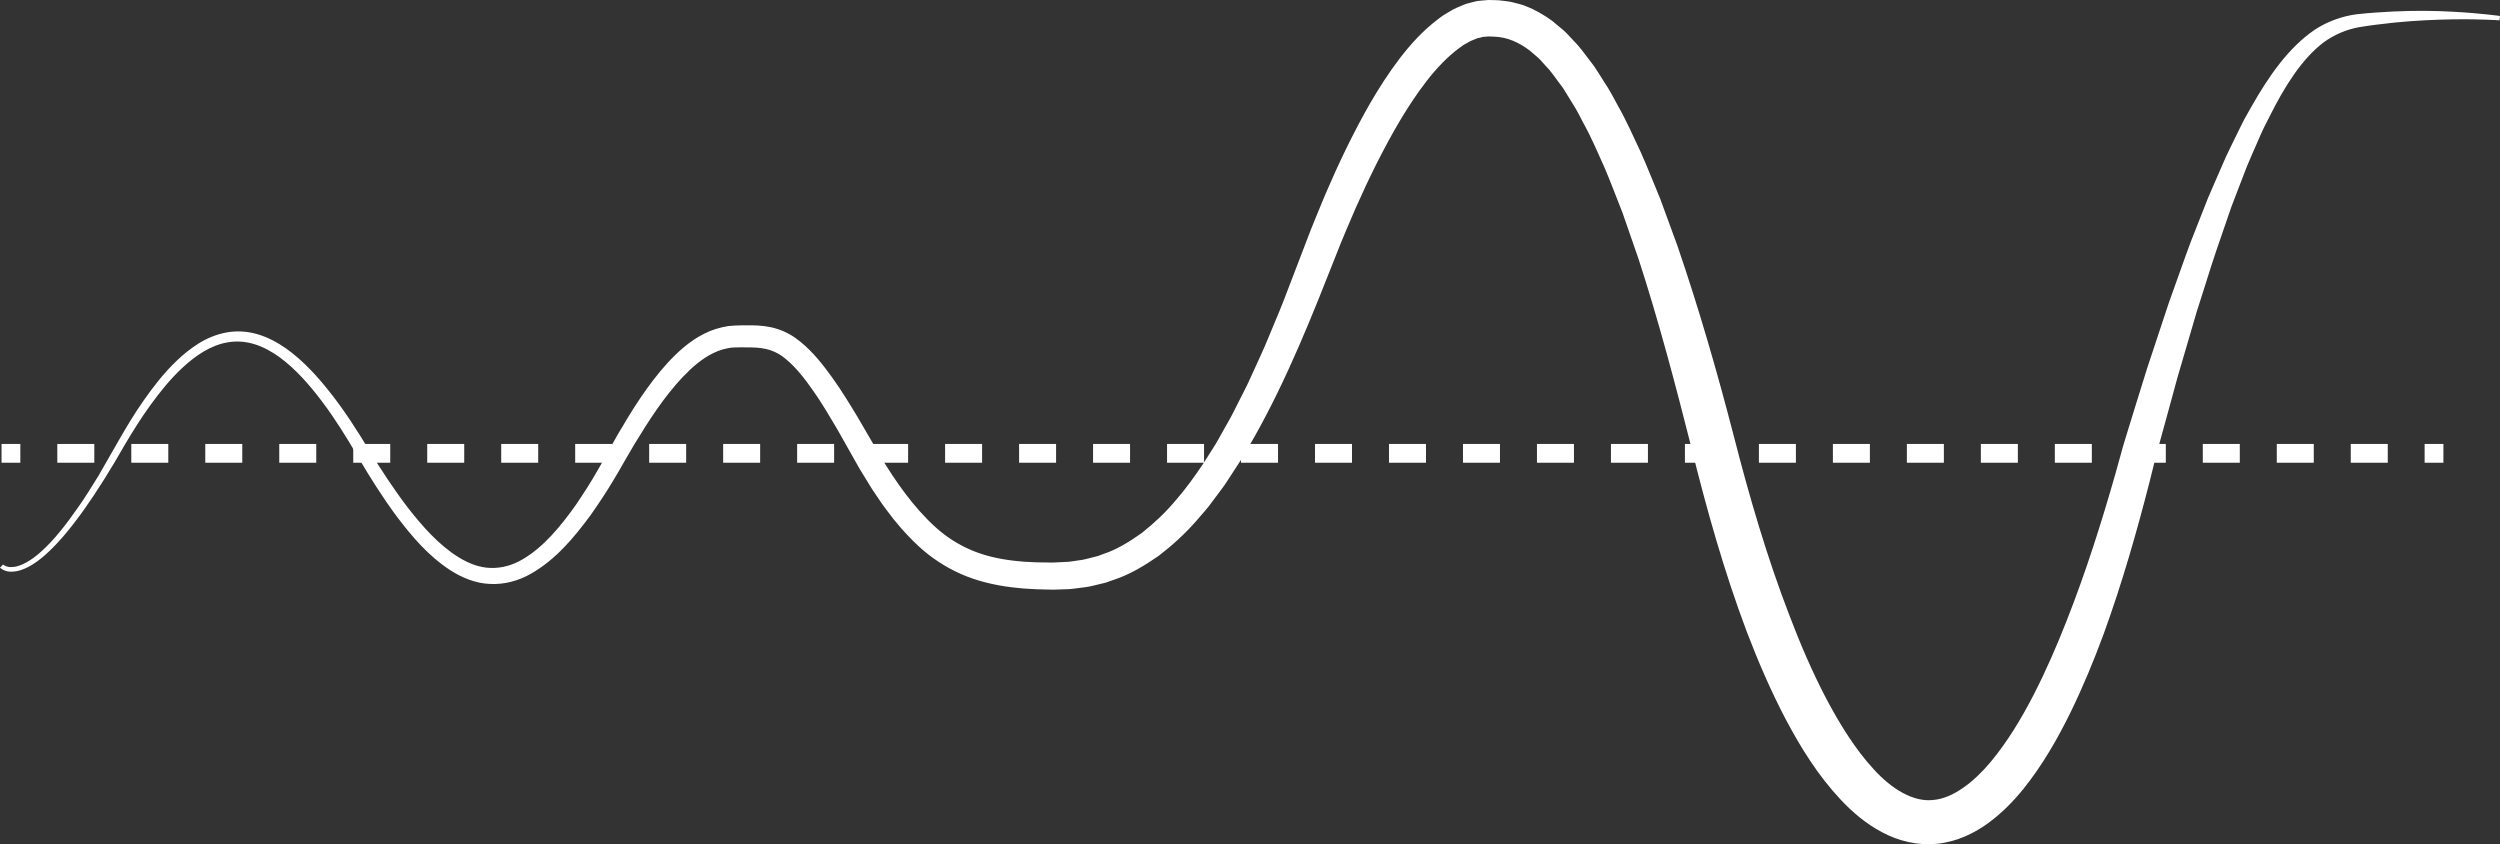
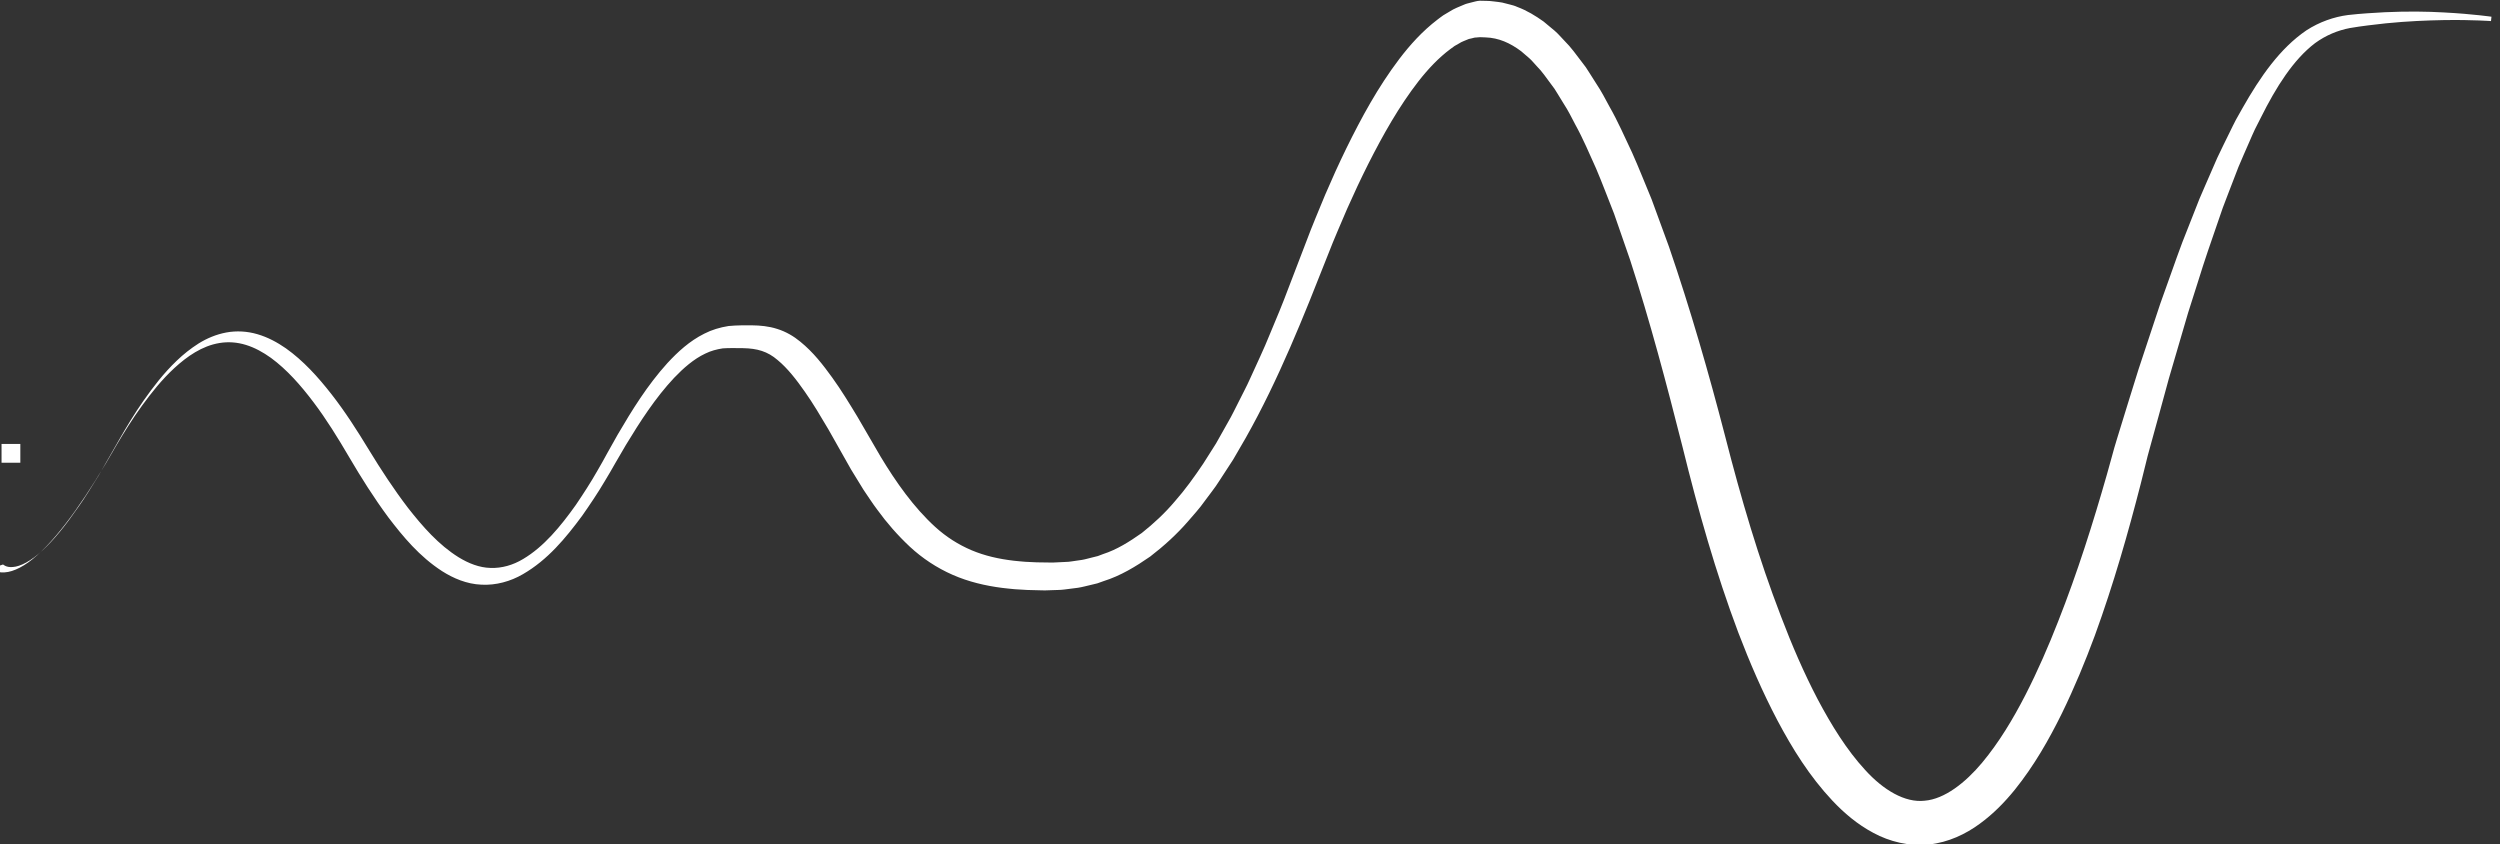
<svg xmlns="http://www.w3.org/2000/svg" version="1.1" x="0px" y="0px" width="399.285px" height="134.831px" viewBox="0 0 399.285 134.831" style="enable-background:new 0 0 399.285 134.831;" xml:space="preserve">
  <rect x="0" y="0" width="399.285" height="134.831" fill="#333333" stroke="none" />
  <style type="text/css">
	.st0{fill:none;stroke:#FFFFFF;stroke-width:3;stroke-miterlimit:10;}
	.st1{fill:none;stroke:#FFFFFF;stroke-width:3;stroke-miterlimit:10;stroke-dasharray:5.908,5.908;}
	.st2{fill:#FFFFFF;}
</style>
  <defs>
</defs>
  <g>
    <g>
      <line class="st0" x1="0.247" y1="72.404" x2="3.247" y2="72.404" />
-       <line class="st1" x1="9.154" y1="72.404" x2="384.293" y2="72.404" />
-       <line class="st0" x1="387.247" y1="72.404" x2="390.247" y2="72.404" />
    </g>
  </g>
  <g>
-     <path class="st2" d="M0.491,90.154c-0.003-0.006,0.037,0.042,0.085,0.071c0.045,0.031,0.11,0.082,0.241,0.141   c0.238,0.125,0.658,0.252,1.242,0.192c1.171-0.074,2.899-0.943,4.695-2.627c1.827-1.654,3.76-4.061,5.81-7.029   c1.052-1.468,2.052-3.14,3.154-4.896c1.035-1.805,2.135-3.722,3.297-5.749c1.165-2.036,2.449-4.18,3.945-6.318   c1.503-2.135,3.173-4.33,5.271-6.332c1.043-1.005,2.212-1.939,3.509-2.762c1.306-0.807,2.796-1.446,4.412-1.743   c1.614-0.301,3.343-0.203,4.965,0.275c1.628,0.472,3.142,1.282,4.539,2.251c2.779,1.975,5.113,4.55,7.277,7.32   c2.168,2.769,4.12,5.823,6.02,8.951c1.903,3.122,3.922,6.217,6.221,9.228c2.315,2.952,4.894,5.907,8.082,7.882   c1.583,0.971,3.324,1.662,5.103,1.698c1.772,0.062,3.563-0.44,5.198-1.428c3.304-1.955,5.994-5.226,8.423-8.648   c1.186-1.753,2.354-3.547,3.426-5.434c0.556-0.929,1.074-1.89,1.601-2.849c0.547-0.974,1.096-1.952,1.647-2.933   c2.297-3.919,4.709-7.849,7.959-11.442c1.641-1.765,3.493-3.494,5.876-4.683c1.178-0.608,2.506-1.004,3.871-1.219   c1.482-0.137,2.51-0.106,3.775-0.11c1.244,0.014,2.645,0.133,4.013,0.577c1.372,0.428,2.638,1.172,3.668,2.028   c2.105,1.71,3.645,3.721,5.107,5.742c1.463,2.028,2.739,4.135,4.023,6.253c1.228,2.113,2.462,4.237,3.702,6.37   c2.463,4.083,5.293,8.109,8.739,11.243c1.727,1.567,3.667,2.805,5.769,3.699c2.104,0.893,4.392,1.409,6.778,1.684   c0.602,0.054,1.197,0.129,1.805,0.168l1.837,0.088c0.615,0.024,1.241,0.016,1.861,0.026l0.466,0.004l0.233,0.002   c0.097,0.002-0.019,0.004,0.144-0.003l0.96-0.046l0.961-0.046c0.326-0.012,0.646-0.028,0.91-0.081l1.681-0.243   c0.562-0.089,1.132-0.274,1.699-0.403l0.852-0.212l0.82-0.31c2.231-0.715,4.247-2,6.198-3.372c1.884-1.497,3.683-3.156,5.287-5.061   c1.644-1.858,3.116-3.916,4.531-6.02l2.047-3.231l1.892-3.362c0.655-1.105,1.201-2.287,1.794-3.438   c0.571-1.165,1.198-2.297,1.724-3.492c1.069-2.38,2.21-4.723,3.185-7.163c1.018-2.417,2.031-4.84,2.951-7.313   c0.951-2.48,1.903-4.962,2.857-7.448c0.919-2.478,2.003-5.012,3.03-7.513l1.641-3.72c0.548-1.24,1.161-2.46,1.74-3.691   c2.409-4.891,5.026-9.733,8.447-14.253c1.717-2.253,3.664-4.427,6.11-6.3c0.311-0.23,0.608-0.47,0.934-0.689l1.035-0.616   c0.66-0.435,1.469-0.737,2.239-1.065c0.373-0.179,0.831-0.251,1.246-0.374c0.429-0.101,0.84-0.239,1.303-0.262L237.712,0   l1.115,0.024c0.296-0.006,0.737,0.041,1.172,0.094c0.426,0.054,0.863,0.093,1.278,0.173l1.213,0.307   c0.406,0.102,0.809,0.207,1.183,0.384c1.568,0.58,2.944,1.428,4.221,2.34l1.772,1.475c0.579,0.5,1.037,1.064,1.559,1.596   c1.071,1.057,1.879,2.223,2.756,3.363l0.65,0.858c0.204,0.291,0.381,0.59,0.573,0.885l1.127,1.777   c0.789,1.174,1.417,2.396,2.073,3.61c1.378,2.41,2.451,4.903,3.623,7.365c1.109,2.478,2.082,4.989,3.125,7.477   c0.922,2.518,1.843,5.032,2.761,7.541c3.458,10.088,6.366,20.212,8.973,30.269c2.538,9.934,5.379,19.597,8.916,28.768   c1.742,4.587,3.663,9.043,5.856,13.236c2.206,4.165,4.667,8.143,7.589,11.309c2.899,3.203,6.365,5.271,9.492,4.918   c3.192-0.255,6.529-2.882,9.189-6.068c2.692-3.224,4.94-6.972,6.911-10.801c1.967-3.845,3.683-7.794,5.231-11.749   c3.12-7.908,5.604-15.819,7.79-23.472c0.267-0.959,0.532-1.914,0.796-2.863l0.392-1.421l0.452-1.501   c0.578-1.877,1.149-3.734,1.715-5.569c0.571-1.834,1.135-3.647,1.693-5.438c0.594-1.792,1.18-3.563,1.759-5.311   c0.579-1.747,1.151-3.472,1.715-5.173c0.603-1.688,1.197-3.353,1.783-4.995c0.595-1.639,1.143-3.264,1.753-4.846   c0.622-1.578,1.234-3.132,1.837-4.661c0.301-0.764,0.6-1.522,0.896-2.274c0.322-0.744,0.64-1.483,0.957-2.215   c0.637-1.461,1.263-2.898,1.878-4.309c0.651-1.399,1.341-2.756,1.99-4.095c0.334-0.666,0.639-1.335,0.987-1.98   c0.361-0.641,0.718-1.275,1.071-1.903c2.824-4.979,5.964-9.506,10.167-12.377c2.118-1.382,4.468-2.177,6.641-2.462   c2.16-0.251,4.09-0.344,5.921-0.452c3.689-0.171,6.794-0.109,9.317,0.03c2.52,0.129,4.445,0.313,5.74,0.451   c1.295,0.139,1.965,0.237,1.965,0.237l-0.077,0.696c0,0-0.66-0.051-1.949-0.1c-1.289-0.048-3.205-0.1-5.701-0.056   c-2.491,0.048-5.579,0.16-9.146,0.516c-1.792,0.202-3.761,0.412-5.73,0.751c-1.95,0.372-3.839,1.15-5.58,2.416   c-3.456,2.63-6.204,6.985-8.659,11.909c-0.312,0.616-0.628,1.237-0.947,1.866c-0.308,0.635-0.578,1.303-0.873,1.962   c-0.574,1.329-1.183,2.668-1.758,4.057c-0.542,1.407-1.093,2.839-1.654,4.296c-0.278,0.729-0.559,1.464-0.841,2.206   c-0.259,0.753-0.521,1.512-0.785,2.277c-1.062,3.056-2.155,6.209-3.169,9.506c-0.521,1.641-1.05,3.305-1.587,4.993   c-0.497,1.699-1.002,3.421-1.512,5.165c-0.51,1.744-1.027,3.51-1.55,5.298c-0.494,1.809-0.994,3.64-1.499,5.492   c-0.509,1.852-1.024,3.725-1.545,5.619l-0.365,1.337l-0.359,1.452c-0.242,0.971-0.485,1.946-0.729,2.927   c-2.013,7.835-4.32,15.967-7.333,24.247c-1.53,4.131-3.245,8.296-5.271,12.446c-2.044,4.141-4.387,8.286-7.519,12.191   c-1.58,1.941-3.385,3.822-5.612,5.44c-2.194,1.612-4.961,2.958-8.084,3.292c-3.123,0.349-6.323-0.459-8.874-1.845   c-2.594-1.376-4.71-3.2-6.546-5.144c-3.674-3.909-6.396-8.313-8.799-12.838c-2.384-4.537-4.412-9.232-6.241-14.018   c-3.609-9.585-6.424-19.561-8.907-29.651c-2.52-9.944-5.16-19.983-8.38-29.882c-0.85-2.452-1.703-4.909-2.556-7.37   c-0.962-2.402-1.86-4.85-2.877-7.229c-1.067-2.345-2.066-4.75-3.303-6.977c-0.591-1.134-1.162-2.29-1.851-3.335l-0.988-1.611   c-0.167-0.266-0.324-0.544-0.499-0.801l-0.549-0.74c-0.736-0.98-1.431-2.027-2.264-2.851c-0.407-0.423-0.782-0.915-1.211-1.287   l-1.288-1.106c-1.778-1.332-3.595-2.145-5.697-2.216l-0.888-0.034c-0.213,0.026-0.425,0.044-0.639,0.054   c-0.212-0.015-0.437,0.081-0.659,0.127c-0.223,0.072-0.446,0.065-0.675,0.186c-0.455,0.207-0.923,0.333-1.382,0.643l-0.698,0.395   c-0.23,0.151-0.454,0.334-0.683,0.497c-1.822,1.352-3.533,3.151-5.078,5.132c-3.097,3.981-5.672,8.562-8.033,13.223   c-0.572,1.181-1.175,2.342-1.721,3.539l-1.637,3.59c-1.029,2.425-2.079,4.783-3.045,7.291c-3.895,9.884-7.871,19.947-13.15,29.301   l-2.023,3.491l-2.209,3.395c-0.706,1.145-1.594,2.195-2.382,3.294c-0.775,1.108-1.714,2.117-2.6,3.154   c-1.788,2.065-3.845,3.938-6.052,5.635c-2.293,1.587-4.729,3.076-7.44,3.924l-0.997,0.356l-1.026,0.249   c-0.69,0.152-1.356,0.35-2.064,0.458l-2.142,0.274c-0.732,0.103-1.308,0.068-1.969,0.108l-0.961,0.034c0,0-0.273,0.008-0.336,0.004   l-0.247-0.005l-0.494-0.011c-0.659-0.018-1.314-0.019-1.975-0.052l-1.989-0.12c-0.664-0.05-1.334-0.141-2-0.21   c-2.666-0.339-5.374-0.97-7.913-2.086c-2.536-1.111-4.873-2.665-6.84-4.494c-1.956-1.835-3.695-3.825-5.202-5.913   c-0.786-1.028-1.455-2.109-2.184-3.158c-0.667-1.086-1.332-2.17-1.995-3.251c-1.21-2.141-2.413-4.273-3.611-6.393   c-1.219-2.068-2.437-4.133-3.778-6.037c-1.328-1.902-2.748-3.741-4.347-5.06c-1.601-1.385-3.264-1.853-5.493-1.896   c-1.093-0.017-2.42-0.035-3.276,0.033c-0.949,0.146-1.894,0.389-2.797,0.841c-1.821,0.858-3.466,2.3-4.963,3.867   c-2.99,3.184-5.438,6.988-7.708,10.731c-0.559,0.957-1.115,1.911-1.669,2.861c-0.557,0.974-1.103,1.948-1.692,2.898   c-1.133,1.919-2.376,3.766-3.645,5.575c-2.622,3.542-5.479,7.012-9.441,9.296c-1.953,1.141-4.307,1.802-6.631,1.672   c-2.339-0.097-4.478-1.019-6.278-2.164c-3.622-2.345-6.224-5.502-8.586-8.598c-2.315-3.133-4.346-6.367-6.198-9.521   c-1.845-3.153-3.693-6.146-5.754-8.87c-2.048-2.716-4.254-5.209-6.775-7.061c-1.264-0.908-2.605-1.646-4.003-2.076   c-1.395-0.434-2.84-0.539-4.224-0.306c-2.798,0.452-5.202,2.157-7.208,3.995c-2.021,1.864-3.687,3.974-5.191,6.039   c-1.505,2.077-2.793,4.15-3.985,6.156c-4.637,8.132-8.911,14.284-12.733,17.697c-1.892,1.709-3.759,2.666-5.2,2.743   c-1.445,0.136-2.152-0.698-2.103-0.633L0.491,90.154z" />
+     <path class="st2" d="M0.491,90.154c-0.003-0.006,0.037,0.042,0.085,0.071c0.045,0.031,0.11,0.082,0.241,0.141   c0.238,0.125,0.658,0.252,1.242,0.192c1.171-0.074,2.899-0.943,4.695-2.627c1.827-1.654,3.76-4.061,5.81-7.029   c1.052-1.468,2.052-3.14,3.154-4.896c1.035-1.805,2.135-3.722,3.297-5.749c1.165-2.036,2.449-4.18,3.945-6.318   c1.503-2.135,3.173-4.33,5.271-6.332c1.043-1.005,2.212-1.939,3.509-2.762c1.306-0.807,2.796-1.446,4.412-1.743   c1.614-0.301,3.343-0.203,4.965,0.275c1.628,0.472,3.142,1.282,4.539,2.251c2.779,1.975,5.113,4.55,7.277,7.32   c2.168,2.769,4.12,5.823,6.02,8.951c1.903,3.122,3.922,6.217,6.221,9.228c2.315,2.952,4.894,5.907,8.082,7.882   c1.583,0.971,3.324,1.662,5.103,1.698c1.772,0.062,3.563-0.44,5.198-1.428c3.304-1.955,5.994-5.226,8.423-8.648   c1.186-1.753,2.354-3.547,3.426-5.434c0.556-0.929,1.074-1.89,1.601-2.849c0.547-0.974,1.096-1.952,1.647-2.933   c2.297-3.919,4.709-7.849,7.959-11.442c1.641-1.765,3.493-3.494,5.876-4.683c1.178-0.608,2.506-1.004,3.871-1.219   c1.482-0.137,2.51-0.106,3.775-0.11c1.244,0.014,2.645,0.133,4.013,0.577c1.372,0.428,2.638,1.172,3.668,2.028   c2.105,1.71,3.645,3.721,5.107,5.742c1.463,2.028,2.739,4.135,4.023,6.253c1.228,2.113,2.462,4.237,3.702,6.37   c2.463,4.083,5.293,8.109,8.739,11.243c1.727,1.567,3.667,2.805,5.769,3.699c2.104,0.893,4.392,1.409,6.778,1.684   c0.602,0.054,1.197,0.129,1.805,0.168l1.837,0.088c0.615,0.024,1.241,0.016,1.861,0.026l0.466,0.004l0.233,0.002   c0.097,0.002-0.019,0.004,0.144-0.003l0.96-0.046l0.961-0.046c0.326-0.012,0.646-0.028,0.91-0.081l1.681-0.243   c0.562-0.089,1.132-0.274,1.699-0.403l0.852-0.212l0.82-0.31c2.231-0.715,4.247-2,6.198-3.372c1.884-1.497,3.683-3.156,5.287-5.061   c1.644-1.858,3.116-3.916,4.531-6.02l2.047-3.231l1.892-3.362c0.655-1.105,1.201-2.287,1.794-3.438   c0.571-1.165,1.198-2.297,1.724-3.492c1.069-2.38,2.21-4.723,3.185-7.163c1.018-2.417,2.031-4.84,2.951-7.313   c0.951-2.48,1.903-4.962,2.857-7.448c0.919-2.478,2.003-5.012,3.03-7.513l1.641-3.72c0.548-1.24,1.161-2.46,1.74-3.691   c2.409-4.891,5.026-9.733,8.447-14.253c1.717-2.253,3.664-4.427,6.11-6.3c0.311-0.23,0.608-0.47,0.934-0.689l1.035-0.616   c0.66-0.435,1.469-0.737,2.239-1.065c0.373-0.179,0.831-0.251,1.246-0.374c0.429-0.101,0.84-0.239,1.303-0.262l1.115,0.024c0.296-0.006,0.737,0.041,1.172,0.094c0.426,0.054,0.863,0.093,1.278,0.173l1.213,0.307   c0.406,0.102,0.809,0.207,1.183,0.384c1.568,0.58,2.944,1.428,4.221,2.34l1.772,1.475c0.579,0.5,1.037,1.064,1.559,1.596   c1.071,1.057,1.879,2.223,2.756,3.363l0.65,0.858c0.204,0.291,0.381,0.59,0.573,0.885l1.127,1.777   c0.789,1.174,1.417,2.396,2.073,3.61c1.378,2.41,2.451,4.903,3.623,7.365c1.109,2.478,2.082,4.989,3.125,7.477   c0.922,2.518,1.843,5.032,2.761,7.541c3.458,10.088,6.366,20.212,8.973,30.269c2.538,9.934,5.379,19.597,8.916,28.768   c1.742,4.587,3.663,9.043,5.856,13.236c2.206,4.165,4.667,8.143,7.589,11.309c2.899,3.203,6.365,5.271,9.492,4.918   c3.192-0.255,6.529-2.882,9.189-6.068c2.692-3.224,4.94-6.972,6.911-10.801c1.967-3.845,3.683-7.794,5.231-11.749   c3.12-7.908,5.604-15.819,7.79-23.472c0.267-0.959,0.532-1.914,0.796-2.863l0.392-1.421l0.452-1.501   c0.578-1.877,1.149-3.734,1.715-5.569c0.571-1.834,1.135-3.647,1.693-5.438c0.594-1.792,1.18-3.563,1.759-5.311   c0.579-1.747,1.151-3.472,1.715-5.173c0.603-1.688,1.197-3.353,1.783-4.995c0.595-1.639,1.143-3.264,1.753-4.846   c0.622-1.578,1.234-3.132,1.837-4.661c0.301-0.764,0.6-1.522,0.896-2.274c0.322-0.744,0.64-1.483,0.957-2.215   c0.637-1.461,1.263-2.898,1.878-4.309c0.651-1.399,1.341-2.756,1.99-4.095c0.334-0.666,0.639-1.335,0.987-1.98   c0.361-0.641,0.718-1.275,1.071-1.903c2.824-4.979,5.964-9.506,10.167-12.377c2.118-1.382,4.468-2.177,6.641-2.462   c2.16-0.251,4.09-0.344,5.921-0.452c3.689-0.171,6.794-0.109,9.317,0.03c2.52,0.129,4.445,0.313,5.74,0.451   c1.295,0.139,1.965,0.237,1.965,0.237l-0.077,0.696c0,0-0.66-0.051-1.949-0.1c-1.289-0.048-3.205-0.1-5.701-0.056   c-2.491,0.048-5.579,0.16-9.146,0.516c-1.792,0.202-3.761,0.412-5.73,0.751c-1.95,0.372-3.839,1.15-5.58,2.416   c-3.456,2.63-6.204,6.985-8.659,11.909c-0.312,0.616-0.628,1.237-0.947,1.866c-0.308,0.635-0.578,1.303-0.873,1.962   c-0.574,1.329-1.183,2.668-1.758,4.057c-0.542,1.407-1.093,2.839-1.654,4.296c-0.278,0.729-0.559,1.464-0.841,2.206   c-0.259,0.753-0.521,1.512-0.785,2.277c-1.062,3.056-2.155,6.209-3.169,9.506c-0.521,1.641-1.05,3.305-1.587,4.993   c-0.497,1.699-1.002,3.421-1.512,5.165c-0.51,1.744-1.027,3.51-1.55,5.298c-0.494,1.809-0.994,3.64-1.499,5.492   c-0.509,1.852-1.024,3.725-1.545,5.619l-0.365,1.337l-0.359,1.452c-0.242,0.971-0.485,1.946-0.729,2.927   c-2.013,7.835-4.32,15.967-7.333,24.247c-1.53,4.131-3.245,8.296-5.271,12.446c-2.044,4.141-4.387,8.286-7.519,12.191   c-1.58,1.941-3.385,3.822-5.612,5.44c-2.194,1.612-4.961,2.958-8.084,3.292c-3.123,0.349-6.323-0.459-8.874-1.845   c-2.594-1.376-4.71-3.2-6.546-5.144c-3.674-3.909-6.396-8.313-8.799-12.838c-2.384-4.537-4.412-9.232-6.241-14.018   c-3.609-9.585-6.424-19.561-8.907-29.651c-2.52-9.944-5.16-19.983-8.38-29.882c-0.85-2.452-1.703-4.909-2.556-7.37   c-0.962-2.402-1.86-4.85-2.877-7.229c-1.067-2.345-2.066-4.75-3.303-6.977c-0.591-1.134-1.162-2.29-1.851-3.335l-0.988-1.611   c-0.167-0.266-0.324-0.544-0.499-0.801l-0.549-0.74c-0.736-0.98-1.431-2.027-2.264-2.851c-0.407-0.423-0.782-0.915-1.211-1.287   l-1.288-1.106c-1.778-1.332-3.595-2.145-5.697-2.216l-0.888-0.034c-0.213,0.026-0.425,0.044-0.639,0.054   c-0.212-0.015-0.437,0.081-0.659,0.127c-0.223,0.072-0.446,0.065-0.675,0.186c-0.455,0.207-0.923,0.333-1.382,0.643l-0.698,0.395   c-0.23,0.151-0.454,0.334-0.683,0.497c-1.822,1.352-3.533,3.151-5.078,5.132c-3.097,3.981-5.672,8.562-8.033,13.223   c-0.572,1.181-1.175,2.342-1.721,3.539l-1.637,3.59c-1.029,2.425-2.079,4.783-3.045,7.291c-3.895,9.884-7.871,19.947-13.15,29.301   l-2.023,3.491l-2.209,3.395c-0.706,1.145-1.594,2.195-2.382,3.294c-0.775,1.108-1.714,2.117-2.6,3.154   c-1.788,2.065-3.845,3.938-6.052,5.635c-2.293,1.587-4.729,3.076-7.44,3.924l-0.997,0.356l-1.026,0.249   c-0.69,0.152-1.356,0.35-2.064,0.458l-2.142,0.274c-0.732,0.103-1.308,0.068-1.969,0.108l-0.961,0.034c0,0-0.273,0.008-0.336,0.004   l-0.247-0.005l-0.494-0.011c-0.659-0.018-1.314-0.019-1.975-0.052l-1.989-0.12c-0.664-0.05-1.334-0.141-2-0.21   c-2.666-0.339-5.374-0.97-7.913-2.086c-2.536-1.111-4.873-2.665-6.84-4.494c-1.956-1.835-3.695-3.825-5.202-5.913   c-0.786-1.028-1.455-2.109-2.184-3.158c-0.667-1.086-1.332-2.17-1.995-3.251c-1.21-2.141-2.413-4.273-3.611-6.393   c-1.219-2.068-2.437-4.133-3.778-6.037c-1.328-1.902-2.748-3.741-4.347-5.06c-1.601-1.385-3.264-1.853-5.493-1.896   c-1.093-0.017-2.42-0.035-3.276,0.033c-0.949,0.146-1.894,0.389-2.797,0.841c-1.821,0.858-3.466,2.3-4.963,3.867   c-2.99,3.184-5.438,6.988-7.708,10.731c-0.559,0.957-1.115,1.911-1.669,2.861c-0.557,0.974-1.103,1.948-1.692,2.898   c-1.133,1.919-2.376,3.766-3.645,5.575c-2.622,3.542-5.479,7.012-9.441,9.296c-1.953,1.141-4.307,1.802-6.631,1.672   c-2.339-0.097-4.478-1.019-6.278-2.164c-3.622-2.345-6.224-5.502-8.586-8.598c-2.315-3.133-4.346-6.367-6.198-9.521   c-1.845-3.153-3.693-6.146-5.754-8.87c-2.048-2.716-4.254-5.209-6.775-7.061c-1.264-0.908-2.605-1.646-4.003-2.076   c-1.395-0.434-2.84-0.539-4.224-0.306c-2.798,0.452-5.202,2.157-7.208,3.995c-2.021,1.864-3.687,3.974-5.191,6.039   c-1.505,2.077-2.793,4.15-3.985,6.156c-4.637,8.132-8.911,14.284-12.733,17.697c-1.892,1.709-3.759,2.666-5.2,2.743   c-1.445,0.136-2.152-0.698-2.103-0.633L0.491,90.154z" />
  </g>
</svg>